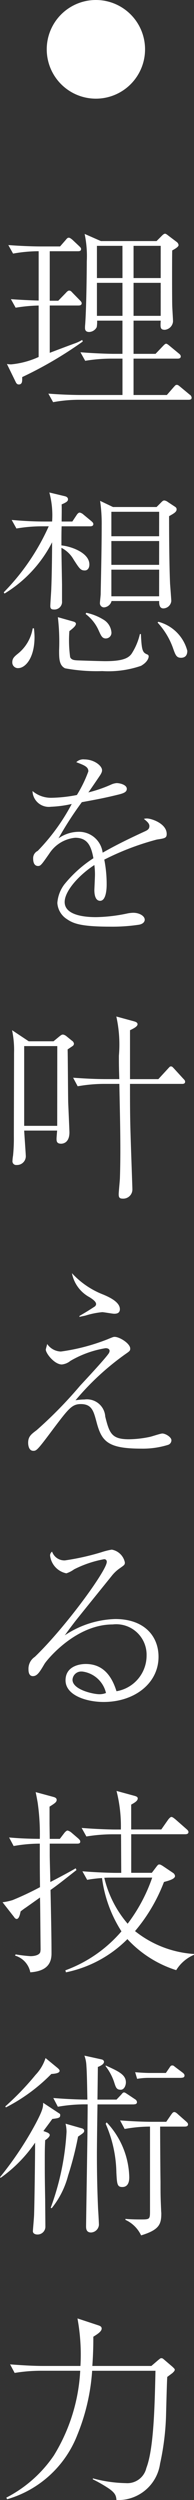
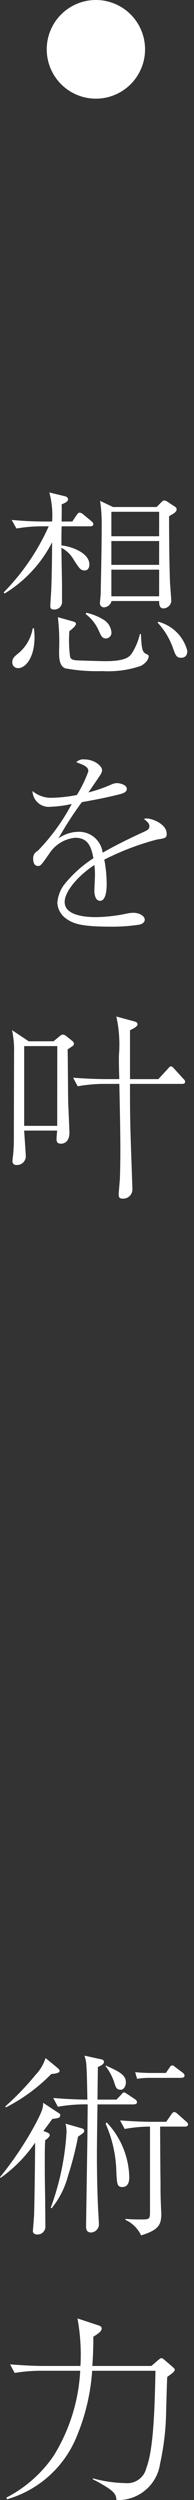
<svg xmlns="http://www.w3.org/2000/svg" width="15.788" height="202.713" viewBox="0 0 15.788 202.713">
  <rect x="0" y="0" width="15.788" height="202.713" fill="#333333" stroke="none" />
  <g id="Group_390" data-name="Group 390" transform="translate(-652.443 -309.06)">
    <g id="Group_184" data-name="Group 184" transform="translate(652.443 328.011)">
-       <path id="Path_363" data-name="Path 363" d="M2.118,12.779v.161c0,.161,0,.435-.274.435-.146,0-.21-.1-.274-.242L.876,11.715a2.327,2.327,0,0,0,.339.032,6.972,6.972,0,0,0,2.242-.6V6.974a13.191,13.191,0,0,0-1.871.177L1.2,6.458c.629.048,1.629.1,2.258.113v-4a11.778,11.778,0,0,0-2.081.193L.989,2.072c.839.064,1.854.112,2.693.112H5.2l.451-.515c.129-.162.177-.194.258-.194.1,0,.226.113.29.162l.549.516c.1.1.161.145.161.242,0,.177-.177.177-.242.177H4.36V6.586h.693l.613-.629c.113-.129.194-.193.274-.193.1,0,.161.048.274.177l.6.612c.1.1.145.161.145.242,0,.161-.177.178-.242.178H4.36v3.838c.29-.113,1.741-.661,2.064-.774A3.284,3.284,0,0,0,7,9.763l.048.129a32,32,0,0,1-4.935,2.887m13.547,1.838H6.7a11.6,11.6,0,0,0-2.065.194l-.387-.694c1.21.1,2.387.113,2.677.113h3.355V11.279H9.326a13.2,13.2,0,0,0-2.08.178l-.387-.694c1.209.1,2.387.129,2.693.129h.726V8.2H8.214a2.254,2.254,0,0,1-.033.532.723.723,0,0,1-.612.388c-.339,0-.339-.242-.339-.355a2.586,2.586,0,0,1,.016-.274c.113-1.629.129-4.886.129-5.1A8.668,8.668,0,0,0,7.2,1.168l1.322.581h4.531l.42-.42c.112-.113.193-.177.274-.177s.21.113.274.162l.662.5a.376.376,0,0,1,.161.258c0,.161-.372.354-.516.435-.017.162-.017,3.822,0,4.435,0,.21.064,1.129.064,1.323a.74.74,0,0,1-.661.678c-.387,0-.371-.194-.339-.743H11.181v2.693h1.79l.6-.629c.064-.064.177-.193.258-.193s.193.1.29.178l.742.612c.081.065.161.129.161.242,0,.145-.129.177-.242.177h-3.6V14.23H13.89l.549-.629c.161-.178.177-.194.258-.194s.113.016.29.162l.758.629a.318.318,0,0,1,.161.258c0,.146-.145.161-.242.161M10.278,2.135H8.2V4.748h2.08Zm0,3H8.2V7.812h2.08Zm3.112-3H11.181V4.748H13.39Zm0,3H11.181V7.812H13.39Z" transform="translate(-0.312 -1.152)" fill="#fff" />
      <path id="Path_364" data-name="Path 364" d="M7.523,36.475H5.184c-.016.451-.016.773-.016,1.548.806.081,2.274.6,2.274,1.548,0,.289-.146.484-.372.484-.338,0-.435-.146-.919-.9a2.384,2.384,0,0,0-.983-.935c0,.484.048,2.854.048,3.016v1.305a.619.619,0,0,1-.678.678c-.177,0-.274-.065-.274-.274,0-.242.081-1.274.081-1.483.048-1.129.064-3.113.064-3.694a10.408,10.408,0,0,1-3.871,4.16l-.064-.1a18.3,18.3,0,0,0,3.661-5.354H3.571a12.4,12.4,0,0,0-2.064.178l-.387-.694c.887.081,1.79.129,2.677.129H4.41a7.088,7.088,0,0,0-.225-2.355l1.274.306c.193.049.242.161.242.242,0,.162-.113.243-.516.419.016.372,0,.969,0,1.388h.871l.355-.533c.081-.129.177-.193.242-.193a.631.631,0,0,1,.306.162l.645.532c.064.064.161.129.161.242,0,.144-.145.177-.242.177m-5.87,11.5a.459.459,0,0,1-.484-.467c0-.323.161-.468.484-.726A3.329,3.329,0,0,0,2.83,44.747h.1a6.624,6.624,0,0,1,.049.693c0,1.759-.775,2.532-1.323,2.532m10.015-.193a8.21,8.21,0,0,1-3.177.435,14.14,14.14,0,0,1-3.031-.226c-.484-.242-.484-.806-.484-1.452a17.15,17.15,0,0,0-.1-2.693l1.258.354c.129.033.21.1.21.178,0,.193-.307.419-.533.6a9.9,9.9,0,0,0,.064,2.112c.1.209.29.242.565.258.387.017,2.032.065,2.273.065,1.307,0,1.871-.194,2.161-.6a5.018,5.018,0,0,0,.677-1.6h.081c.065,1.354.13,1.5.533,1.661a.162.162,0,0,1,.1.161c0,.064-.048.419-.6.742M8.8,45.57c-.323,0-.4-.21-.629-.71a3.352,3.352,0,0,0-1.032-1.274l.048-.1a4.359,4.359,0,0,1,1.387.548,1.327,1.327,0,0,1,.661,1.016.456.456,0,0,1-.435.516m5.128-9.917c0,1.532.016,4.015.081,5.483.015.209.1,1.289.1,1.4a.667.667,0,0,1-.645.6c-.322,0-.354-.355-.339-.6H9.248a.688.688,0,0,1-.613.517A.337.337,0,0,1,8.3,42.7c0-.1.064-.612.064-.742,0-.338.081-3.354.081-5.564a12.775,12.775,0,0,0-.129-1.983l1.048.5h3.548l.355-.355c.081-.081.162-.178.274-.178a.615.615,0,0,1,.291.129l.515.339c.129.081.194.129.194.258,0,.21-.242.339-.613.549m-.806-.356H9.232v1.984h3.886Zm0,2.371H9.232V39.6h3.886Zm0,2.322H9.232V42.15h3.886Zm1.774,7.144c-.371,0-.451-.225-.661-.822a5.986,5.986,0,0,0-1.242-2.032l.065-.064a3.3,3.3,0,0,1,2.354,2.355c0,.419-.226.564-.516.564" transform="translate(-0.169 -12.75)" fill="#fff" />
      <path id="Path_365" data-name="Path 365" d="M8.653,68.306c0-.355-.29-.484-.983-.742a.8.8,0,0,1,.661-.226c.79,0,1.435.517,1.435.871,0,.081,0,.193-.226.515-.129.194-.757,1.114-.887,1.291a11.026,11.026,0,0,0,1.871-.645,1.318,1.318,0,0,1,.435-.112c.242,0,.822.129.822.467,0,.258-.258.355-.629.451-1.112.274-1.709.388-3.031.629a28.106,28.106,0,0,0-1.9,2.935,2.882,2.882,0,0,1,1.613-.532A1.935,1.935,0,0,1,9.815,74.9c.774-.435,1.629-.9,3.467-1.741.21-.1.339-.194.339-.419,0-.209-.193-.371-.451-.581a.871.871,0,0,1,.258-.032c.339,0,1.6.4,1.6,1.258,0,.338-.177.354-.806.451a21.711,21.711,0,0,0-4.274,1.628,10.217,10.217,0,0,1,.194,2.016c0,.162,0,1.323-.532,1.323-.452,0-.468-.678-.468-.871,0-.064.049-1.064.049-1.273a6.149,6.149,0,0,0-.049-.758c-1.242.806-2.418,2.1-2.418,3,0,1.193,2,1.226,2.564,1.226a13.1,13.1,0,0,0,2.5-.29,2.725,2.725,0,0,1,.516-.064c.5,0,.936.258.936.565,0,.1-.065.323-.451.4a14.51,14.51,0,0,1-2.355.161c-2.451,0-3.031-.274-3.531-.613a1.68,1.68,0,0,1-.774-1.306,2.83,2.83,0,0,1,.564-1.5,10.055,10.055,0,0,1,2.371-2.129c-.177-.951-.451-1.661-1.484-1.661a2.83,2.83,0,0,0-2.1,1.274c-.629.9-.71,1.016-.919,1.016-.387,0-.4-.468-.4-.58a.658.658,0,0,1,.371-.645A16.489,16.489,0,0,0,7.3,70.95a9.182,9.182,0,0,1-1.693.226,1.327,1.327,0,0,1-1.5-1.274,2.32,2.32,0,0,0,1.532.548,11.7,11.7,0,0,0,2.08-.226,10.336,10.336,0,0,0,.935-1.919" transform="translate(-1.462 -24.712)" fill="#fff" />
      <path id="Path_366" data-name="Path 366" d="M6.446,102.1c-.064.048-.339.226-.4.274.016.242.032,3.628.048,4.322.016.371.1,2.273.1,2.4,0,.92-.612.92-.678.92-.386,0-.37-.258-.37-.419,0-.081.032-.451.048-.645H2.511c.016.322.129,1.886.129,2a.714.714,0,0,1-.742.79.3.3,0,0,1-.338-.339,3.408,3.408,0,0,1,.048-.435,13.861,13.861,0,0,0,.064-1.517c0-1.08.016-5.837.016-6.8a7.818,7.818,0,0,0-.161-1.839l1.354.9H4.9l.484-.4c.146-.113.194-.146.29-.146a.613.613,0,0,1,.29.146l.436.354a.333.333,0,0,1,.161.242.246.246,0,0,1-.113.193m-1.242,0H2.511v6.467H5.2Zm10.16,3.064H11.123c0,1.4,0,2.709.048,4.145.017.693.146,4.209.146,4.386a.744.744,0,0,1-.774.774c-.258,0-.339-.081-.339-.355,0-.21.1-1.145.1-1.339.081-2.4,0-5.079-.048-7.611H8.946a12.656,12.656,0,0,0-2.08.194l-.371-.694c.887.064,1.774.113,2.677.113h1.081c-.033-.968-.033-1.258-.033-1.9a10.469,10.469,0,0,0-.209-3.176l1.419.386c.113.033.307.081.307.242,0,.178-.307.339-.613.484v3.967h2.306l.774-.839c.161-.178.178-.193.242-.193.1,0,.113.015.307.225l.694.758c.129.129.161.178.161.258,0,.161-.146.177-.242.177" transform="translate(-0.544 -36.23)" fill="#fff" />
-       <path id="Path_367" data-name="Path 367" d="M6.216,138.377a16.363,16.363,0,0,0,3.773-.983c.468-.194.517-.209.6-.209.419,0,1.274.547,1.274.951,0,.178-.048.211-.419.468a21.524,21.524,0,0,0-4.032,3.725,4.324,4.324,0,0,1,.726-.064,1.491,1.491,0,0,1,1.693,1.387c.339,1.37.532,1.838,1.935,1.838a8.715,8.715,0,0,0,1.693-.193c.162-.032.871-.274,1.016-.274.258,0,.741.29.741.548a.392.392,0,0,1-.274.372,6.943,6.943,0,0,1-2.177.306c-2.79,0-3.241-.613-3.661-2.226-.225-.822-.371-1.387-1.258-1.387-.726,0-1,.371-2.225,1.984-1.322,1.774-1.387,1.807-1.645,1.807-.4,0-.419-.549-.419-.645,0-.516.242-.694.693-1.032a34.757,34.757,0,0,0,3.532-3.6c.419-.451,2.29-2.451,2.371-2.693a.379.379,0,0,0,.032-.129c0-.177-.178-.225-.323-.225a8.308,8.308,0,0,0-2.87,1.032,1.309,1.309,0,0,1-.694.29c-.6,0-1.306-.9-1.306-1.21,0-.032.113-.419.113-.451a1.407,1.407,0,0,0,1.113.612m1.516-2.887c.548-.322.612-.355,1.209-.741a.286.286,0,0,0,.145-.21c0-.21-.274-.4-.532-.565a2.819,2.819,0,0,1-1.436-1.951,6.776,6.776,0,0,0,2.564,1.741c.371.161,1.338.564,1.338,1.177,0,.371-.338.371-.467.371-.146,0-.839-.129-.968-.129a6.692,6.692,0,0,0-1.354.274c-.193.048-.323.065-.5.113Z" transform="translate(-1.266 -47.738)" fill="#fff" />
-       <path id="Path_368" data-name="Path 368" d="M6.589,167.7a19.881,19.881,0,0,0,2.952-.661,5.7,5.7,0,0,1,.838-.21,1.326,1.326,0,0,1,1.065,1.032c0,.193-.032.209-.37.451a3.042,3.042,0,0,0-.71.661c-.468.581-2.548,3.145-2.968,3.677-.209.274-.451.581-.839,1.129a7.745,7.745,0,0,1,4.113-1.322c2.338,0,3.515,1.371,3.515,3.064,0,2.145-1.951,3.661-4.467,3.661-1.387,0-3.1-.532-3.1-1.757,0-1.081,1.032-1.323,1.645-1.323,1.322,0,2.08.855,2.5,2.209a2.932,2.932,0,0,0,2.451-2.9,2.472,2.472,0,0,0-2.758-2.516c-3.047,0-5.385,2.919-5.547,3.192-.4.678-.6,1-.951,1-.21,0-.355-.161-.355-.532a1.157,1.157,0,0,1,.516-1.032c2.516-2.418,5.854-7.015,5.854-7.692a.2.2,0,0,0-.225-.225,8.953,8.953,0,0,0-2.435.822,2.312,2.312,0,0,1-.629.323,1.667,1.667,0,0,1-1.323-1.436.375.375,0,0,1,.162-.323,1.06,1.06,0,0,0,1.064.71m1.387,9.014a.708.708,0,0,0-.79.661c0,.822,1.725,1.177,2.177,1.177a1.424,1.424,0,0,0,.549-.1,2.274,2.274,0,0,0-1.935-1.742" transform="translate(-1.284 -60.129)" fill="#fff" />
-       <path id="Path_369" data-name="Path 369" d="M6.405,201.482H4.163v.935c0,.355.048,1.871.048,2.177.693-.355,1.661-.871,2.064-1.113l.064.145c-.71.548-1.419,1.129-2.112,1.613.032,1.548.081,3.677.081,5.16,0,.985-.6,1.436-1.725,1.517a1.77,1.77,0,0,0-1.242-1.355l.048-.1a11.752,11.752,0,0,0,1.209.146c.048,0,.742,0,.806-.372,0-.064.016-.112.016-.161-.032-3.258-.032-3.612-.048-4.225-.177.129-1,.709-1.161.822-.1.065-.193.129-.419.307-.048.242-.129.612-.323.612-.1,0-.193-.129-.209-.161l-.936-1.194a4.6,4.6,0,0,0,.822-.177,24.2,24.2,0,0,0,2.226-1.048c-.016-1.451-.016-1.6-.016-2.9v-.629a12.232,12.232,0,0,0-2.129.194l-.37-.694c.564.049,1.177.1,2.5.113a17.913,17.913,0,0,0-.161-2.838c-.017-.146-.146-.822-.178-.952l1.435.388c.113.032.274.08.274.242,0,.177-.145.274-.58.549v1.371l.016,1.242h.822l.371-.484c.048-.064.177-.194.258-.194a.8.8,0,0,1,.306.161l.565.484c.081.08.161.145.161.258,0,.145-.129.161-.242.161m8.047,10.257a9.191,9.191,0,0,1-3.967-2.516,9.829,9.829,0,0,1-5,2.693l-.048-.162A10.97,10.97,0,0,0,10,208.594a10.5,10.5,0,0,1-1.581-4.322,10.293,10.293,0,0,0-1.209.145l-.388-.694c1.209.1,2.387.129,2.693.129h.468c0-.112-.016-2.951-.016-3.128H9.211a13.329,13.329,0,0,0-2.064.177l-.387-.693c1.209.1,2.387.129,2.677.129h.516a11.6,11.6,0,0,0-.354-3.129l1.467.4c.242.065.258.146.258.21,0,.193-.242.339-.532.5v2.015h2.451l.565-.806c.064-.081.177-.21.258-.21.1,0,.258.146.307.178l.919.806c.113.1.161.162.161.242,0,.145-.145.177-.258.177h-4.4v3.128h1.678l.354-.467c.145-.194.178-.21.258-.21.064,0,.145.032.338.162l.791.532a.351.351,0,0,1,.145.242c0,.258-.6.4-.9.484a13.687,13.687,0,0,1-2.355,3.983,8.586,8.586,0,0,0,4.806,1.855v.064a3.158,3.158,0,0,0-1.452,1.242m-5.161-7.5c-.209,0-.419,0-.693.015a8.824,8.824,0,0,0,1.9,3.726,13.414,13.414,0,0,0,2-3.741Z" transform="translate(-0.116 -70.942)" fill="#fff" />
      <path id="Path_370" data-name="Path 370" d="M4.258,235.669c-.21.29-.5.677-.726.983l.307.113c.064.033.209.1.209.21,0,.129-.193.306-.372.419-.015.339-.032.613-.032,1.452,0,1.37,0,1.564.032,3.354,0,.355.017,1.919.017,2.242a.638.638,0,0,1-.645.6c-.162,0-.372-.064-.372-.274,0-.064.1-1.161.1-1.387.032-.887.081-4.66.081-5.789a11.267,11.267,0,0,1-2.806,2.854L0,240.394a27.612,27.612,0,0,0,2.9-4.338c.581-1.1.612-1.338.612-1.693l1.275.839c.081.048.113.065.113.162,0,.226-.145.242-.645.307m-.081-3.645a14.3,14.3,0,0,1-3.694,2.709l-.048-.081A22.516,22.516,0,0,0,2.9,232.089a3.513,3.513,0,0,0,.806-1.355l1,.822c.048.048.145.129.145.21,0,.209-.435.242-.677.258m2.177,5.08a26.4,26.4,0,0,1-.806,3.145,7.038,7.038,0,0,1-1.338,2.66l-.081-.032a21.185,21.185,0,0,0,1.29-6.16,2.84,2.84,0,0,0-.081-.661l1.306.371c.081.017.209.081.209.194,0,.145-.048.178-.5.484m4.547-2.613H7.934c-.032,1.968-.048,3.565-.048,4.032,0,1.887.048,3.4.1,4.516.016.193.064,1.048.064,1.225a.673.673,0,0,1-.645.613c-.4,0-.4-.355-.4-.5,0-.21.1-6.467.113-7.6,0-.517.016-1.726.016-2.29H6.789a12.651,12.651,0,0,0-2.08.194l-.371-.709c1.354.112,2.419.129,2.774.129-.016-.71-.032-2.112-.081-2.758a2.676,2.676,0,0,0-.161-.806l1.4.306c.081.017.193.081.193.194,0,.209-.338.355-.5.419,0,.161-.016,1.419-.032,2.645H9.483l.37-.388c.1-.112.145-.193.242-.193.081,0,.178.081.306.161l.6.4a.286.286,0,0,1,.145.226c0,.146-.129.177-.242.177M9.8,233.3c-.338,0-.386-.226-.532-.677A4.4,4.4,0,0,0,8.6,231.4v-.065c1.032.468,1.645.743,1.645,1.371,0,.209-.113.6-.436.6m.146,7.885c-.419,0-.435-.242-.484-1.177a10.231,10.231,0,0,0-.871-3.951l.081-.113a6.685,6.685,0,0,1,1.838,4.435c0,.178,0,.806-.564.806m5.1-4.9H13.031c0,.742.015,3.484.032,4.483,0,.983,0,1.193.049,2.258,0,.145.015.225.015.29,0,.887-.161,1.339-1.644,1.79a2.6,2.6,0,0,0-1.275-1.258v-.081c.451.048,1.114.048,1.209.048.759,0,.791,0,.791-.661v-6.87a11.629,11.629,0,0,0-2.064.194l-.371-.694c.886.065,1.79.113,2.677.113h1.08l.4-.58c.1-.129.146-.21.259-.21.1,0,.242.129.29.177l.66.58c.065.065.162.13.162.242,0,.146-.128.178-.258.178m-.274-3.951H12.047a5.5,5.5,0,0,0-.887.08L11,231.879c.29.033.9.064,1.144.064H13.5l.274-.4c.113-.177.146-.21.259-.21.081,0,.1.033.29.178l.532.4c.081.064.161.129.161.242,0,.129-.1.177-.242.177" transform="translate(0 -82.808)" fill="#fff" />
      <path id="Path_371" data-name="Path 371" d="M14.332,268.041l-.435.323c-.016.274-.033.564-.1,3.177a20.9,20.9,0,0,1-.484,3.854,3.439,3.439,0,0,1-3.548,2.951c-.033-.338-.081-.549-.6-.919a11.4,11.4,0,0,0-1.322-.758v-.08a10.917,10.917,0,0,0,2.677.387,1.589,1.589,0,0,0,1.676-1.226c.6-1.548.678-4.951.743-7.885H7.785a16.7,16.7,0,0,1-1.209,5.208,8.724,8.724,0,0,1-5.709,5.209L.8,278.152a10.453,10.453,0,0,0,3.87-3.419,14.536,14.536,0,0,0,2.145-6.87H3.559a13.26,13.26,0,0,0-2.08.177l-.371-.694c.839.064,1.839.129,2.677.129H6.833a16.177,16.177,0,0,0-.242-3.854l1.661.548c.209.065.307.129.307.274,0,.242-.371.468-.678.661,0,.5,0,1.21-.081,2.371h4.805l.565-.484c.161-.129.178-.146.242-.146.1,0,.129.033.226.113l.661.564c.193.178.209.21.209.259,0,.1-.129.209-.177.258" transform="translate(-0.286 -94.583)" fill="#fff" />
    </g>
    <circle id="Ellipse_23" data-name="Ellipse 23" cx="4" cy="4" r="4" transform="translate(656.247 309.06)" fill="#fff" />
  </g>
</svg>